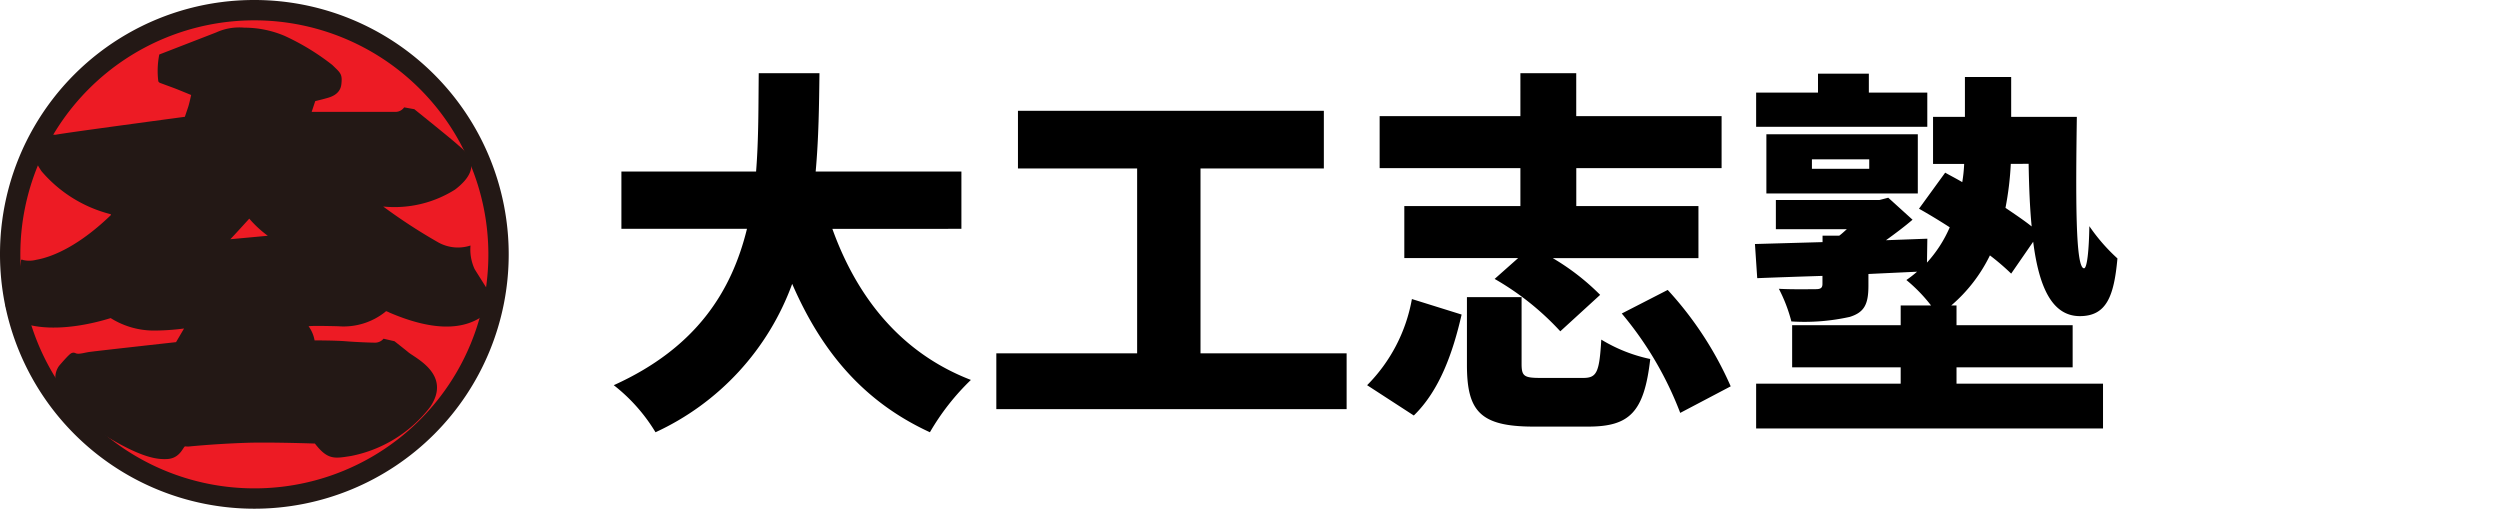
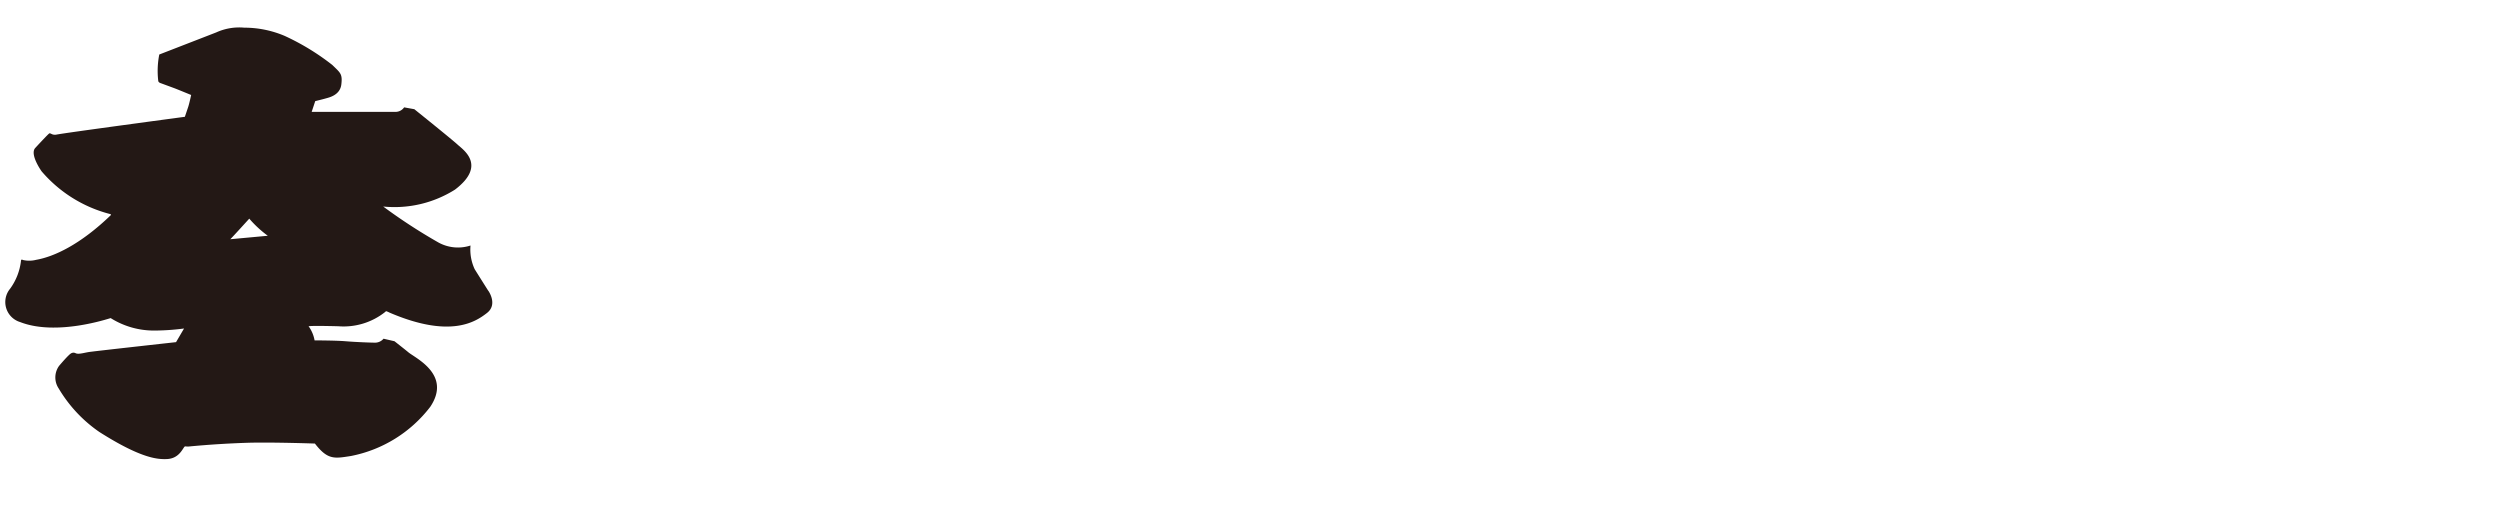
<svg xmlns="http://www.w3.org/2000/svg" width="210.79" height="42.893" viewBox="0 0 210.79 42.893">
  <g data-name="グループ 153">
-     <path data-name="パス 15" d="M.891 21.684a20.571 20.571 0 1120.571 20.57A20.57 20.57 0 01.891 21.684" fill="#ed1b24" />
-     <path data-name="パス 25" d="M21.446 0A21.446 21.446 0 110 21.446 21.417 21.417 0 0121.446 0m19.731 21.446a19.731 19.731 0 10-19.731 19.731 19.709 19.709 0 0019.731-19.731" fill="#231815" />
    <g data-name="グループ 152">
      <path data-name="パス 24" d="M41.165 24.512s-.679-1.073-1.14-1.811a3.909 3.909 0 01-.353-2 3.412 3.412 0 01-2.717-.262 46.765 46.765 0 01-4.645-3.025 9.567 9.567 0 006.058-1.43c2.69-2.049.679-3.359.217-3.788s-3.651-2.989-3.651-2.989l-.858-.155a.882.882 0 01-.734.381h-7.063l.3-.906s.68-.166.924-.238 1.168-.262 1.277-1.167-.084-.978-.762-1.645a20.039 20.039 0 00-4.022-2.453 8.711 8.711 0 00-3.4-.691 4.685 4.685 0 00-2.364.4L13.43 4.596a7.115 7.115 0 00-.085 2.236c.028.142.233.19.233.19l1.107.408c.222.081 1.432.579 1.432.579s-.153.717-.242.986-.288.853-.288.853-10.149 1.358-10.865 1.508c-.342.038-.4-.125-.555-.114-.06 0-1.2 1.239-1.2 1.239-.48.544.543 1.967.543 1.967a11.3 11.3 0 005.794 3.605.063.063 0 01.047.081c-2.6 2.508-4.807 3.51-6.3 3.773a2.339 2.339 0 01-1.107.016c-.055-.017-.079-.045-.117-.033a.087.087 0 00-.055.078 4.926 4.926 0 01-.921 2.377 1.762 1.762 0 00.847 2.81c3.07 1.2 7.463-.293 7.635-.334a6.837 6.837 0 003.69 1.05 19.632 19.632 0 002.494-.173l-.674 1.15s-6.879.76-7.34.832-.91.229-1.155.087a.392.392 0 00-.379.043s-.149.054-.989 1.041a1.667 1.667 0 00-.028 1.908 11.663 11.663 0 003.427 3.664c3.559 2.263 4.937 2.311 5.684 2.284 1.094-.041 1.364-.985 1.528-1.065.03-.015.174.021.324.006a79.44 79.44 0 015.123-.32c2.173-.048 5.514.071 5.514.071 1.087 1.406 1.657 1.263 3.043 1.048a11.1 11.1 0 006.682-4.145c1.821-2.715-1.249-4.1-1.847-4.6-.292-.245-1.168-.93-1.168-.93l-.924-.214a.928.928 0 01-.76.333c-.3 0-1.6-.048-2.446-.119s-2.607-.072-2.607-.072a2.9 2.9 0 00-.488-1.167s-.436-.1 2.5-.024a5.624 5.624 0 003.916-1.187c.069-.062.082-.078.114-.083a1.862 1.862 0 01.276.119c5.155 2.211 7.276.762 8.217.031s.108-1.882.108-1.882m-21.751-4.336c.167-.154 1.6-1.736 1.6-1.736a9.307 9.307 0 001.562 1.443z" fill="#231815" />
-       <path data-name="長方形 101" fill="none" d="M0 0h210.79v42.893H0z" />
-       <path data-name="パス 60" d="M81.062 19.294v-4.832H68.774c.256-2.816.288-5.632.32-8.288h-5.12c-.032 2.656 0 5.472-.224 8.288H52.394v4.832h10.588c-1.28 5.216-4.224 10.016-11.232 13.184a14.565 14.565 0 013.52 3.968 22.114 22.114 0 0011.524-12.512c2.46 5.664 5.98 9.92 11.612 12.512a20.07 20.07 0 013.456-4.412c-5.888-2.272-9.6-6.944-11.68-12.736zm20.16 10.5V14.206h10.4V9.342H85.83v4.864h10.048V29.79H84.006v4.704h29.536v-4.7zm26.972-12.42h-9.788v4.384h9.6l-1.984 1.76a23.125 23.125 0 015.536 4.416l3.36-3.072a19.746 19.746 0 00-4-3.1h12.288v-4.388h-10.3v-3.2h12.252V9.79h-12.256V6.174h-4.708V9.79h-11.868v4.384h11.868zm-8.988 17.66c2.176-2.112 3.3-5.312 4.032-8.512l-4.192-1.308a13.694 13.694 0 01-3.776 7.264zm10.72-3.168c-1.408 0-1.632-.128-1.632-1.184v-5.628h-4.608v5.7c0 3.9 1.088 5.216 5.632 5.216h4.576c3.488 0 4.736-1.184 5.248-5.7a13.105 13.105 0 01-4.128-1.636c-.16 2.784-.384 3.232-1.536 3.232zm6.816-5.432a29.134 29.134 0 014.928 8.38l4.256-2.24a29.447 29.447 0 00-5.312-8.128zm25.76-18.624h-4.928v-1.6h-4.288v1.6h-5.216v2.88h14.432zm-9.728 5.624h4.832v.8h-4.832zm8.928 2.88v-4.992h-12.768v4.992zm9.344-2.5c.032 1.888.1 3.68.256 5.28-.64-.512-1.408-1.024-2.208-1.568a26.036 26.036 0 00.448-3.712zm-6.08 17.16h9.792v-3.552h-9.792v-1.664h-.448a13.083 13.083 0 003.264-4.224 19.7 19.7 0 011.792 1.536l1.856-2.688c.48 3.776 1.568 6.272 3.936 6.272 2.24 0 2.88-1.664 3.168-4.864a15.377 15.377 0 01-2.368-2.72c-.032 2.048-.192 3.552-.448 3.552-.736 0-.7-6.048-.608-12.768h-5.536v-3.36h-3.9v3.36h-2.688v3.968h2.624a12.5 12.5 0 01-.16 1.536c-.48-.288-.992-.544-1.44-.8l-2.208 3.04c.8.448 1.7.992 2.592 1.568a10.733 10.733 0 01-1.92 2.976l.032-2.016-3.488.128c.8-.576 1.568-1.152 2.24-1.728l-2.048-1.856-.736.192h-8.74v2.464h5.984c-.224.192-.416.384-.64.544h-1.408v.544l-5.7.16.192 2.88c1.6-.064 3.488-.128 5.5-.192v.672c0 .352-.16.448-.576.448-.352 0-1.984.032-3.1-.032a12.905 12.905 0 011.056 2.752 17.541 17.541 0 004.928-.384c1.216-.384 1.568-1.056 1.568-2.624v-.992c1.344-.064 2.72-.128 4.1-.192a9.642 9.642 0 01-.9.7 13.368 13.368 0 012.08 2.144h-2.56v1.664h-9.152v3.556h9.152v1.376H148.07v3.776h29.248V32.35h-12.352z" />
    </g>
  </g>
</svg>